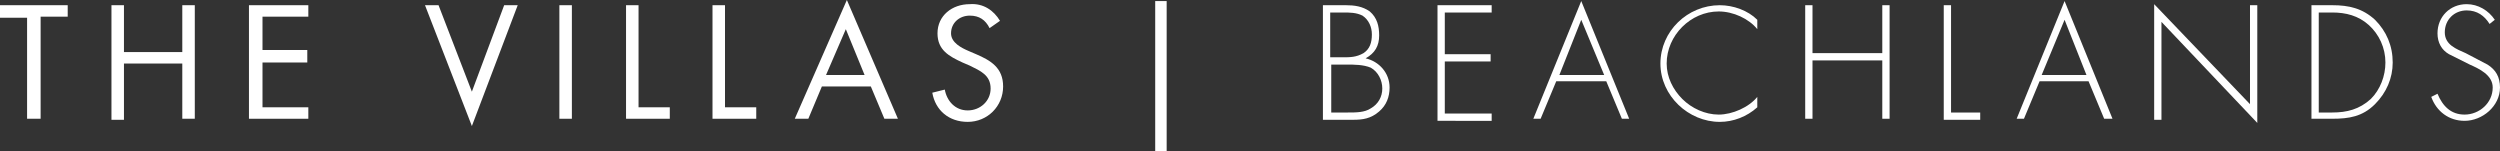
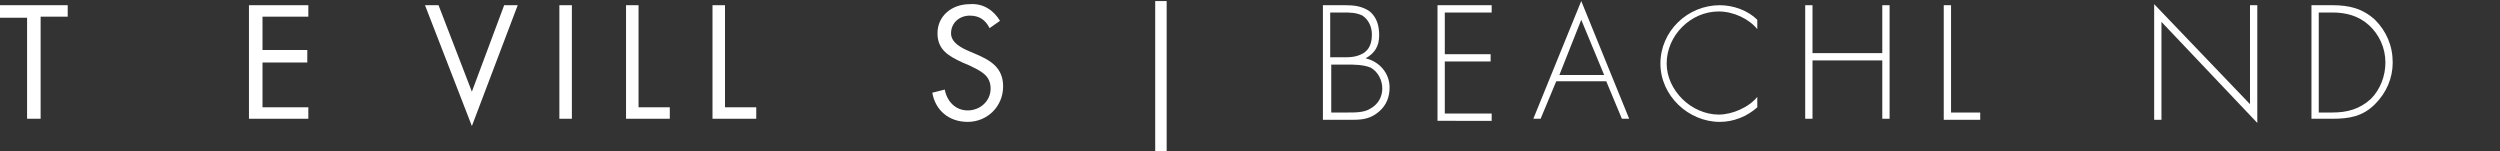
<svg xmlns="http://www.w3.org/2000/svg" version="1.1" id="Layer_1" x="0px" y="0px" viewBox="0 0 240 14.5" style="enable-background:new 0 0 240 14.5;" xml:space="preserve">
  <rect x="0" y="0" width="240" height="14.5" fill="#333333" stroke="none" />
  <style type="text/css">
	.st0{fill:#FFFFFF;}
</style>
  <g>
    <g>
      <path class="st0" d="M3.9,11.4H2.6V1.7H0V0.5h6.5v1.1H3.9V11.4z" />
-       <path class="st0" d="M17.5,5V0.5h1.2v10.9h-1.2V6.1h-5.6v5.4h-1.2V0.5h1.2V5H17.5z" />
      <path class="st0" d="M23.9,0.5h5.7v1.1h-4.4v3.2h4.3V6h-4.3v4.3h4.4v1.1h-5.7V0.5z" />
      <path class="st0" d="M45.3,8.8l3.1-8.3h1.3l-4.4,11.6L40.8,0.5h1.3L45.3,8.8z" />
      <path class="st0" d="M54.9,11.4h-1.2V0.5h1.2V11.4z" />
      <path class="st0" d="M61.3,10.3h3v1.1h-4.2V0.5h1.2V10.3z" />
      <path class="st0" d="M69.6,10.3h3v1.1h-4.2V0.5h1.2V10.3z" />
-       <path class="st0" d="M78.9,8.3l-1.3,3.1h-1.3l5-11.4l4.9,11.4h-1.3l-1.3-3.1H78.9z M81.2,2.8l-1.9,4.4h3.7L81.2,2.8z" />
      <path class="st0" d="M95,2.7c-0.4-0.8-1-1.2-1.9-1.2c-1,0-1.8,0.7-1.8,1.7c0,0.9,1,1.4,1.7,1.7l0.7,0.3c1.4,0.6,2.6,1.3,2.6,3.1    c0,1.9-1.5,3.4-3.4,3.4c-1.8,0-3.1-1.1-3.4-2.8l1.2-0.3c0.2,1.1,1,2,2.2,2c1.2,0,2.2-0.9,2.2-2.1c0-1.3-1-1.7-2-2.2l-0.7-0.3    c-1.3-0.6-2.4-1.2-2.4-2.8c0-1.7,1.4-2.8,3.1-2.8C94.4,0.3,95.4,1,96,2L95,2.7z" />
    </g>
    <g>
      <path class="st0" d="M112,14.5h-1.1V0.1h1.1V14.5z" />
    </g>
    <g>
      <path class="st0" d="M127,11.4V0.5h2.2c0.8,0,1.6,0.1,2.3,0.6c0.7,0.6,0.9,1.4,0.9,2.3c0,1-0.4,1.7-1.3,2.2    c1.3,0.3,2.3,1.4,2.3,2.8c0,0.9-0.3,1.7-1,2.3c-0.8,0.7-1.6,0.8-2.5,0.8H127z M127.7,5.5h1.2c0.7,0,1.3,0,2-0.4    c0.6-0.4,0.8-1,0.8-1.8c0-0.7-0.3-1.4-0.9-1.8c-0.6-0.3-1.2-0.3-1.9-0.3h-1.2V5.5z M127.7,10.8h1.7c0.8,0,1.6,0,2.2-0.4    c0.7-0.4,1.1-1.1,1.1-1.9c0-0.8-0.4-1.6-1.1-2c-0.7-0.3-1.6-0.3-2.3-0.3h-1.5V10.8z" />
      <path class="st0" d="M138.7,1.2v4h4.4v0.7h-4.4v5h4.5v0.7H138V0.5h5.2v0.7H138.7z" />
      <path class="st0" d="M149.4,7.8l-1.5,3.6h-0.7l4.6-11.3l4.6,11.3h-0.7l-1.5-3.6H149.4z M151.8,1.9l-2.1,5.3h4.3L151.8,1.9z" />
      <path class="st0" d="M168.7,2.8c-0.8-1-2.3-1.7-3.7-1.7c-2.7,0-5,2.3-5,5c0,1.3,0.6,2.5,1.5,3.4c0.9,0.9,2.2,1.5,3.5,1.5    c1.3,0,2.9-0.7,3.7-1.7v1c-1,0.9-2.3,1.4-3.6,1.4c-3,0-5.7-2.5-5.7-5.6c0-3.1,2.6-5.6,5.7-5.6c1.3,0,2.7,0.5,3.6,1.4V2.8z" />
      <path class="st0" d="M180.7,5.2V0.5h0.7v10.9h-0.7V5.8H174v5.6h-0.7V0.5h0.7v4.6H180.7z" />
      <path class="st0" d="M187.3,10.8h2.8v0.7h-3.5V0.5h0.7V10.8z" />
-       <path class="st0" d="M195.8,7.8l-1.5,3.6h-0.7l4.6-11.3l4.6,11.3H202l-1.5-3.6H195.8z M198.2,1.9L196,7.2h4.3L198.2,1.9z" />
      <path class="st0" d="M216.7,11.8l-9.2-9.7v9.4h-0.7V0.4L216,10V0.5h0.7V11.8z" />
      <path class="st0" d="M221.9,0.5h2c1.6,0,2.9,0.3,4.1,1.4c1.1,1.1,1.7,2.5,1.7,4.1c0,1.5-0.6,2.9-1.7,4c-1.2,1.2-2.5,1.4-4.1,1.4    h-2V0.5z M223.9,10.8c1.4,0,2.6-0.3,3.7-1.3c0.9-0.9,1.4-2.2,1.4-3.5c0-1.4-0.6-2.7-1.6-3.6c-1-0.9-2.2-1.2-3.5-1.2h-1.3v9.6    H223.9z" />
-       <path class="st0" d="M239,2.3c-0.5-0.8-1.2-1.3-2.2-1.3c-1.2,0-2.1,0.9-2.1,2.1s1.1,1.6,2,2l2.1,1.1c0.8,0.5,1.2,1.2,1.2,2.2    c0,1.8-1.7,3.2-3.4,3.2c-1.5,0-2.7-0.9-3.2-2.3L234,9c0.5,1.2,1.3,2,2.6,2c1.4,0,2.7-1.1,2.7-2.6c0-1.2-1.3-1.8-2.2-2.2l-2-1    c-0.7-0.4-1.1-1.1-1.1-2c0-1.6,1.2-2.8,2.8-2.8c1.1,0,2.1,0.6,2.7,1.5L239,2.3z" />
    </g>
  </g>
</svg>